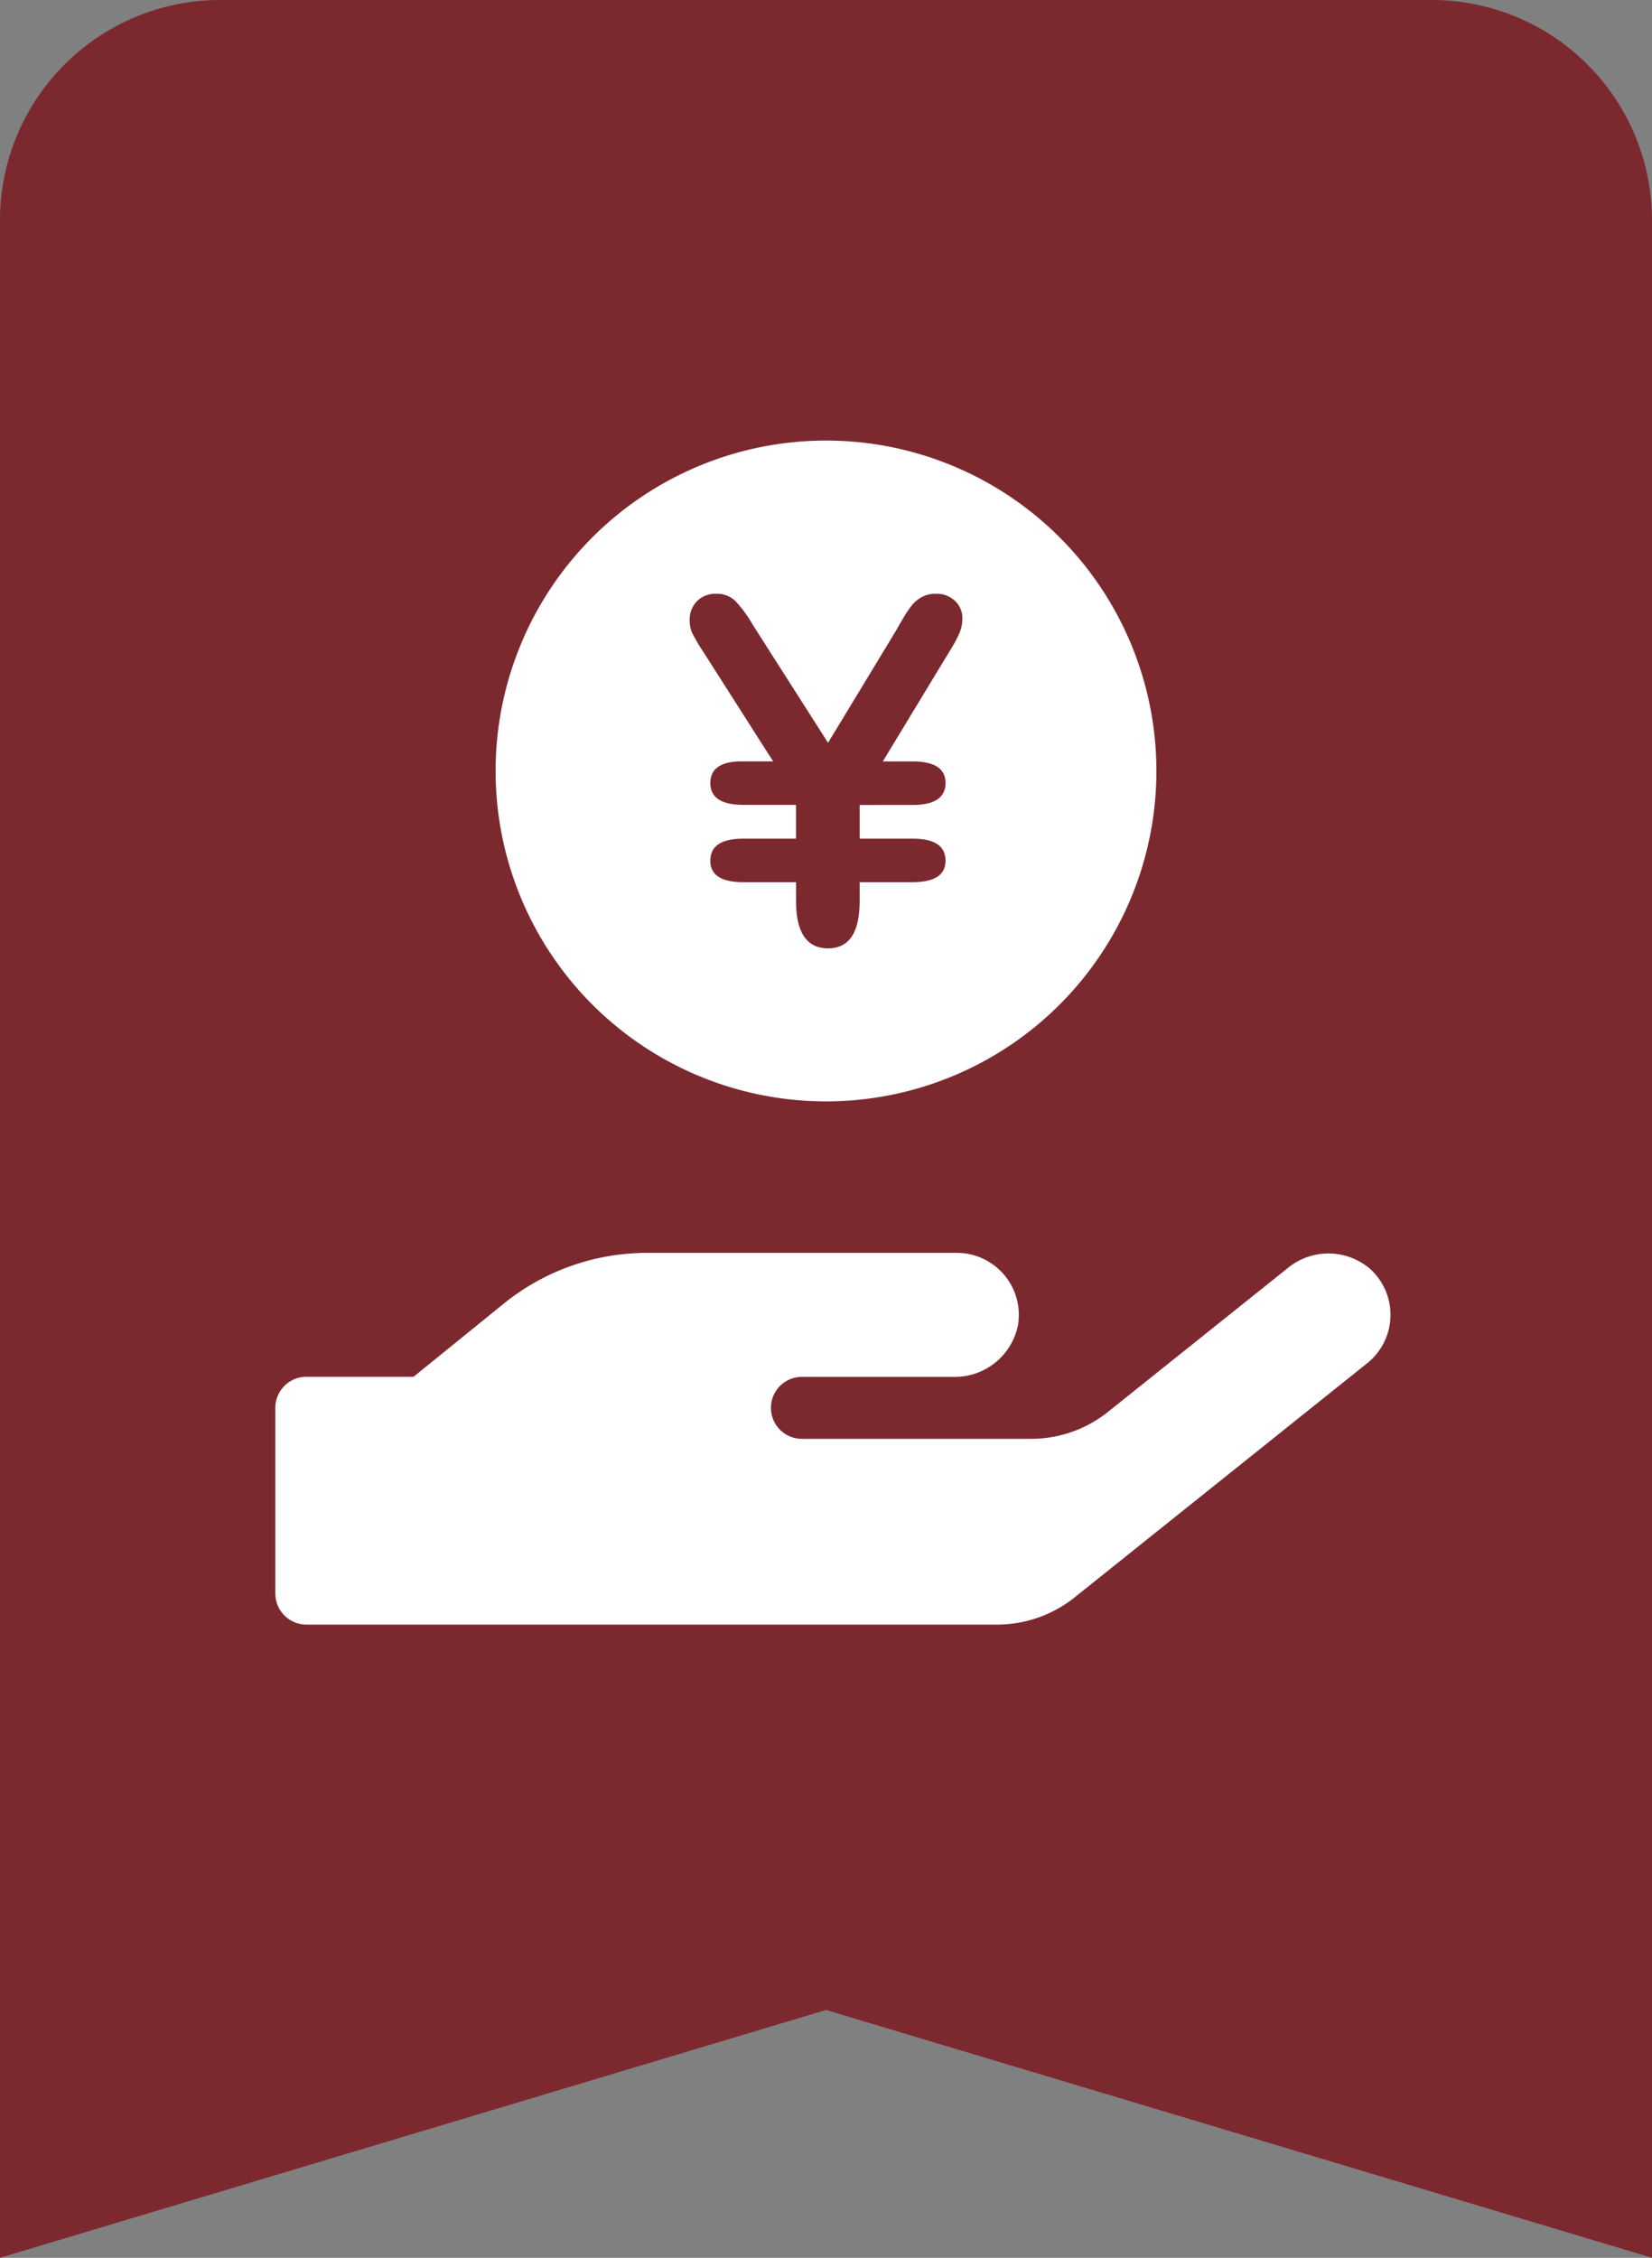
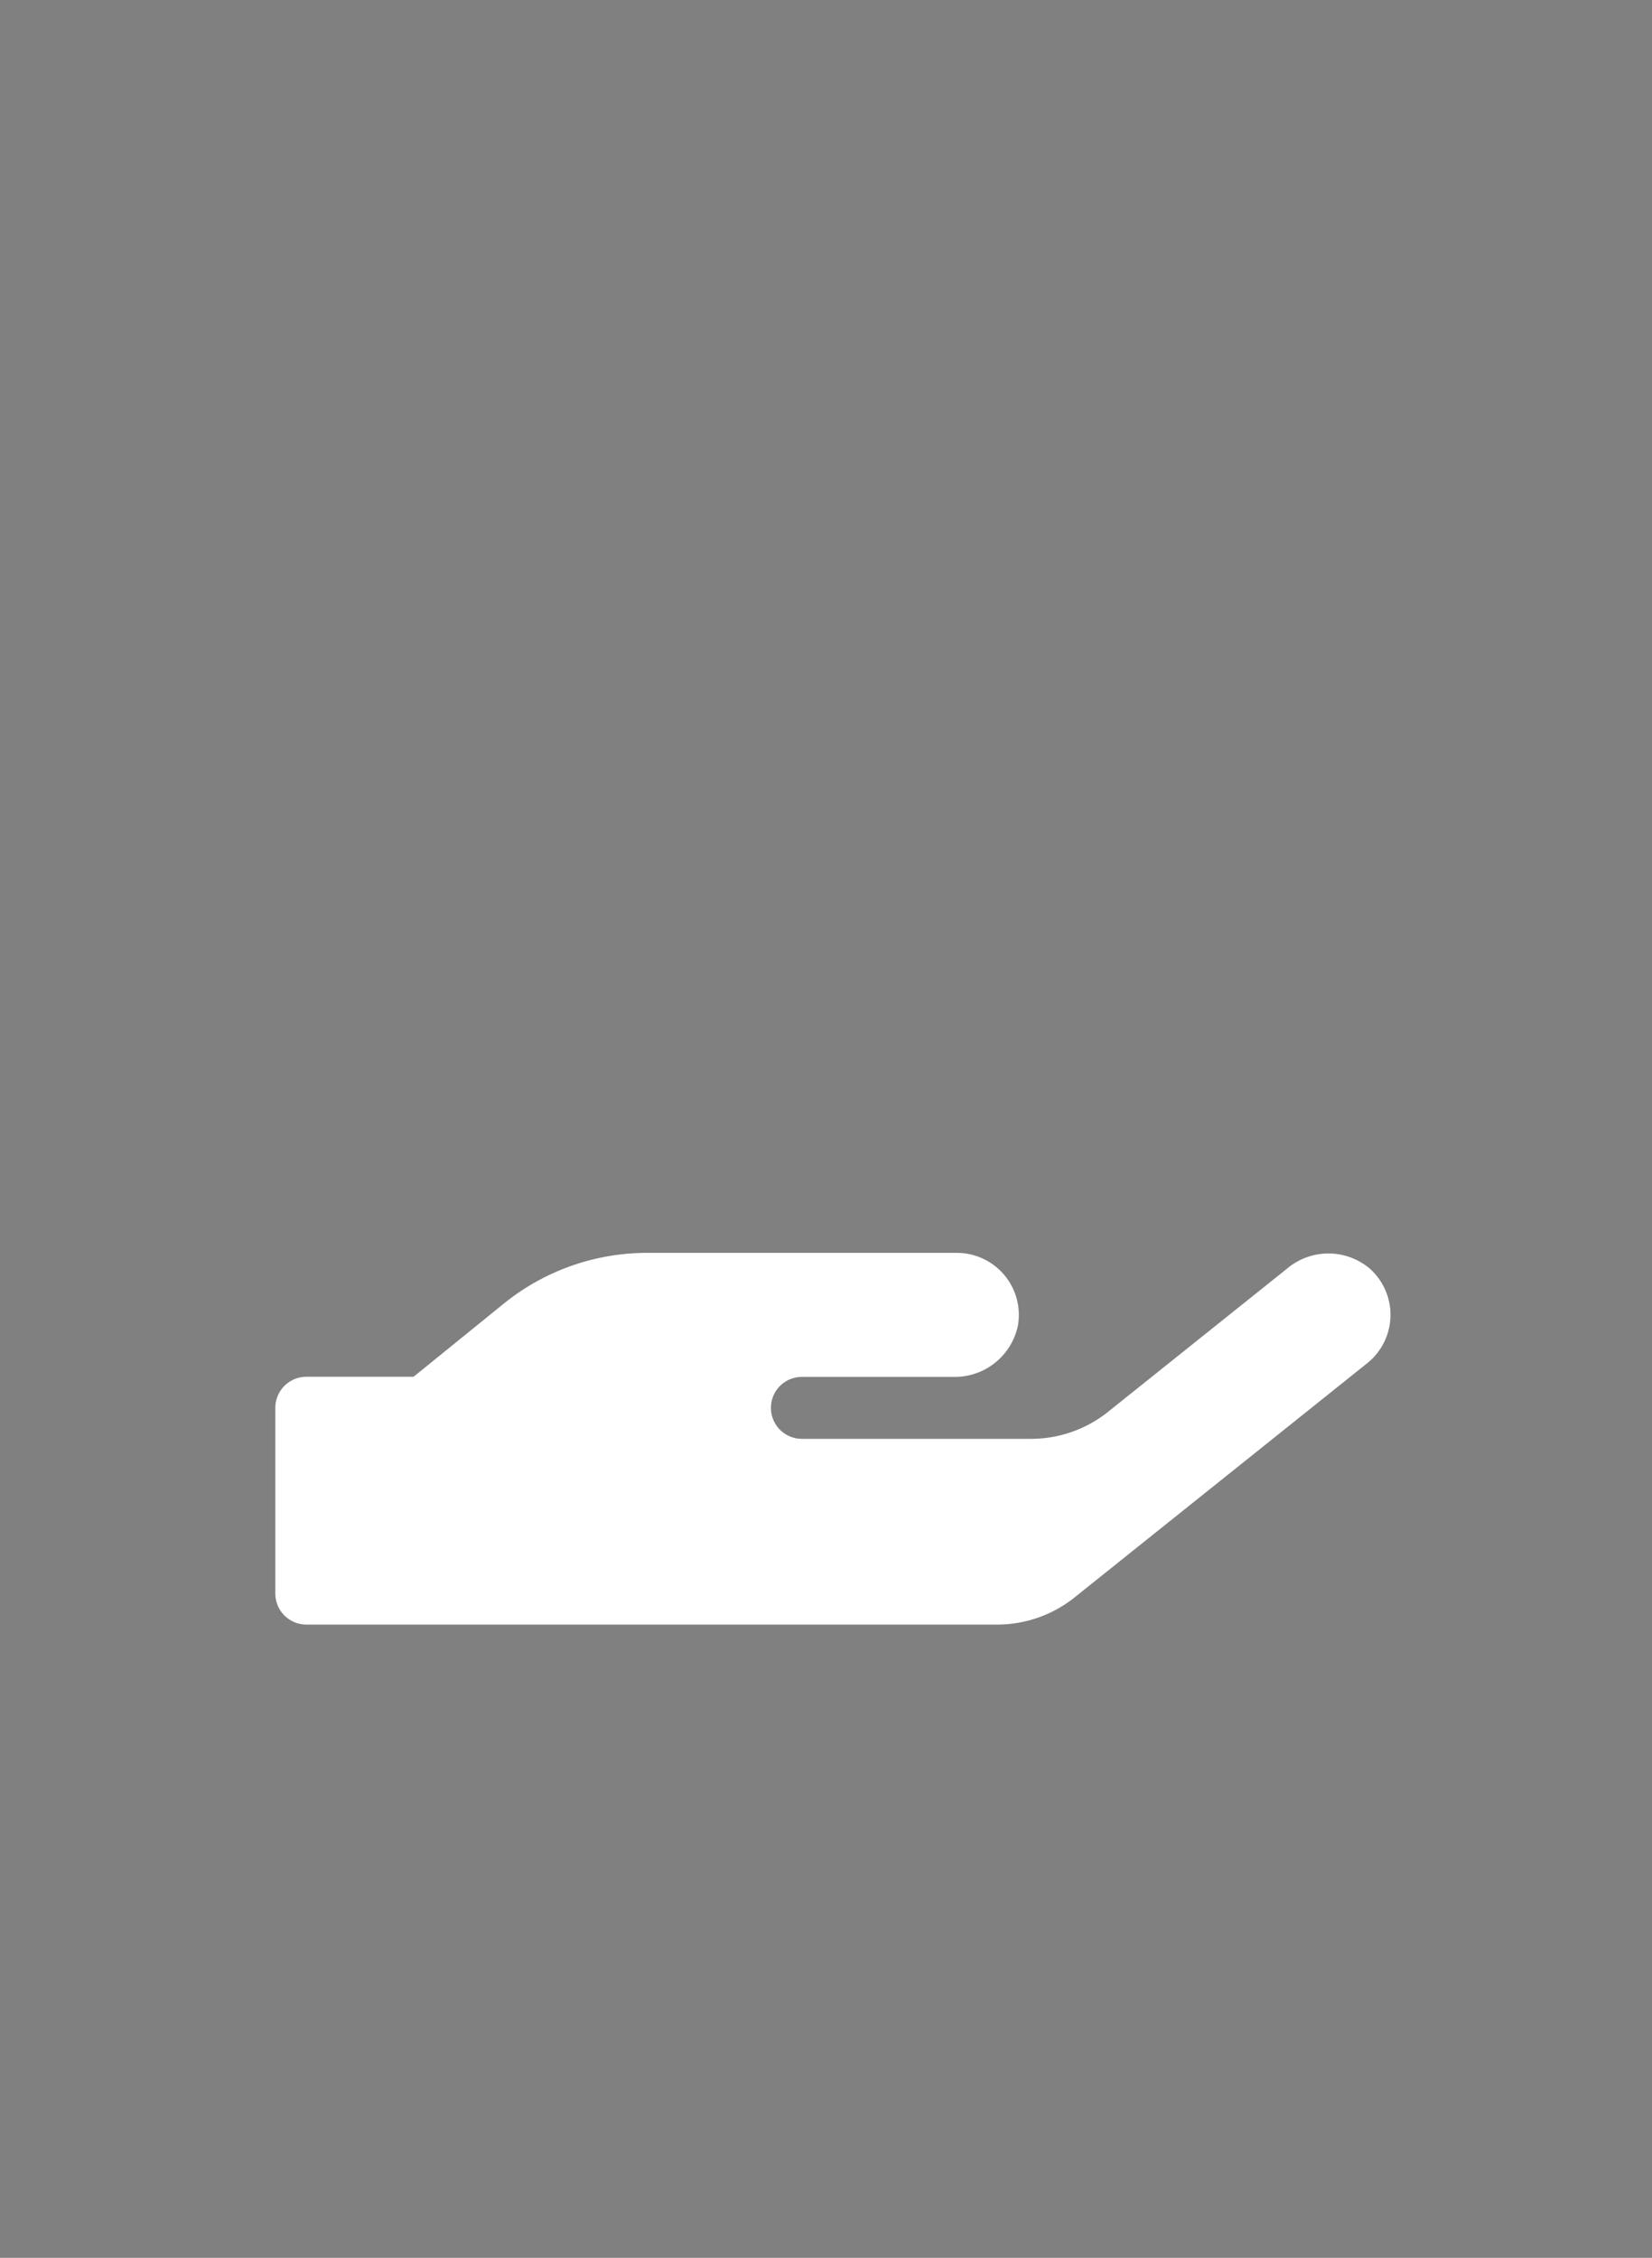
<svg xmlns="http://www.w3.org/2000/svg" width="60" height="82.001" viewBox="0 0 60 82.001">
  <rect x="0" y="0" width="60" height="82.001" fill="#808080" stroke="none" />
  <defs>
    <clipPath id="clip-path">
-       <rect id="長方形_42534" data-name="長方形 42534" width="24" height="24" fill="none" />
-     </clipPath>
+       </clipPath>
  </defs>
  <g id="グループ_66818" data-name="グループ 66818" transform="translate(-226 -5468)">
-     <path id="合体_28" data-name="合体 28" d="M30,73,0,82V8A8,8,0,0,1,8,0H52a8,8,0,0,1,8,8V82Z" transform="translate(226 5468)" fill="#7b292f" />
    <g id="グループ_65576" data-name="グループ 65576" transform="translate(236 5484.001)">
      <path id="Icon_awesome-hand-holding-heart" data-name="Icon awesome-hand-holding-heart" d="M39.748,23.07a2.327,2.327,0,0,0-3,0l-6.5,5.2a4.476,4.476,0,0,1-2.812.984H19.125a1.125,1.125,0,0,1,0-2.25H24.63a2.341,2.341,0,0,0,2.341-1.87A2.253,2.253,0,0,0,24.75,22.5H13.5a8.275,8.275,0,0,0-5.21,1.849L5.02,27h-3.9A1.128,1.128,0,0,0,0,28.125v6.75A1.128,1.128,0,0,0,1.125,36H26.212a4.505,4.505,0,0,0,2.813-.984l10.631-8.508A2.249,2.249,0,0,0,39.748,23.07Z" transform="translate(0 7.002)" fill="#fff" />
      <g id="グループ_65479" data-name="グループ 65479" transform="translate(8)">
        <g id="グループ_65478" data-name="グループ 65478" clip-path="url(#clip-path)">
-           <path id="パス_32234" data-name="パス 32234" d="M12,0A12,12,0,1,0,24,12,12,12,0,0,0,12,0m4.843,7a5.071,5.071,0,0,1-.335.62l-2.445,4.033h1.078q1.2,0,1.2.782,0,.8-1.2.8H13.222v1.223h1.919q1.2,0,1.2.8,0,.78-1.2.781H13.222v.679q0,1.724-1.147,1.724-1.162,0-1.163-1.724v-.679H9q-1.206,0-1.2-.781,0-.8,1.2-.8h1.91V13.231H9q-1.206,0-1.2-.8T9,11.652H10.08L7.542,7.67a6.418,6.418,0,0,1-.4-.679,1.057,1.057,0,0,1-.093-.45.961.961,0,0,1,.267-.709.934.934,0,0,1,.692-.268.952.952,0,0,1,.7.264,4.474,4.474,0,0,1,.624.849l2.742,4.3,2.455-4.05c.09-.158.186-.324.289-.5a3.9,3.9,0,0,1,.3-.443,1.178,1.178,0,0,1,.361-.3,1.04,1.04,0,0,1,.513-.12.958.958,0,0,1,.693.259.845.845,0,0,1,.267.633A1.352,1.352,0,0,1,16.843,7" fill="#fff" />
-         </g>
+           </g>
      </g>
    </g>
  </g>
</svg>